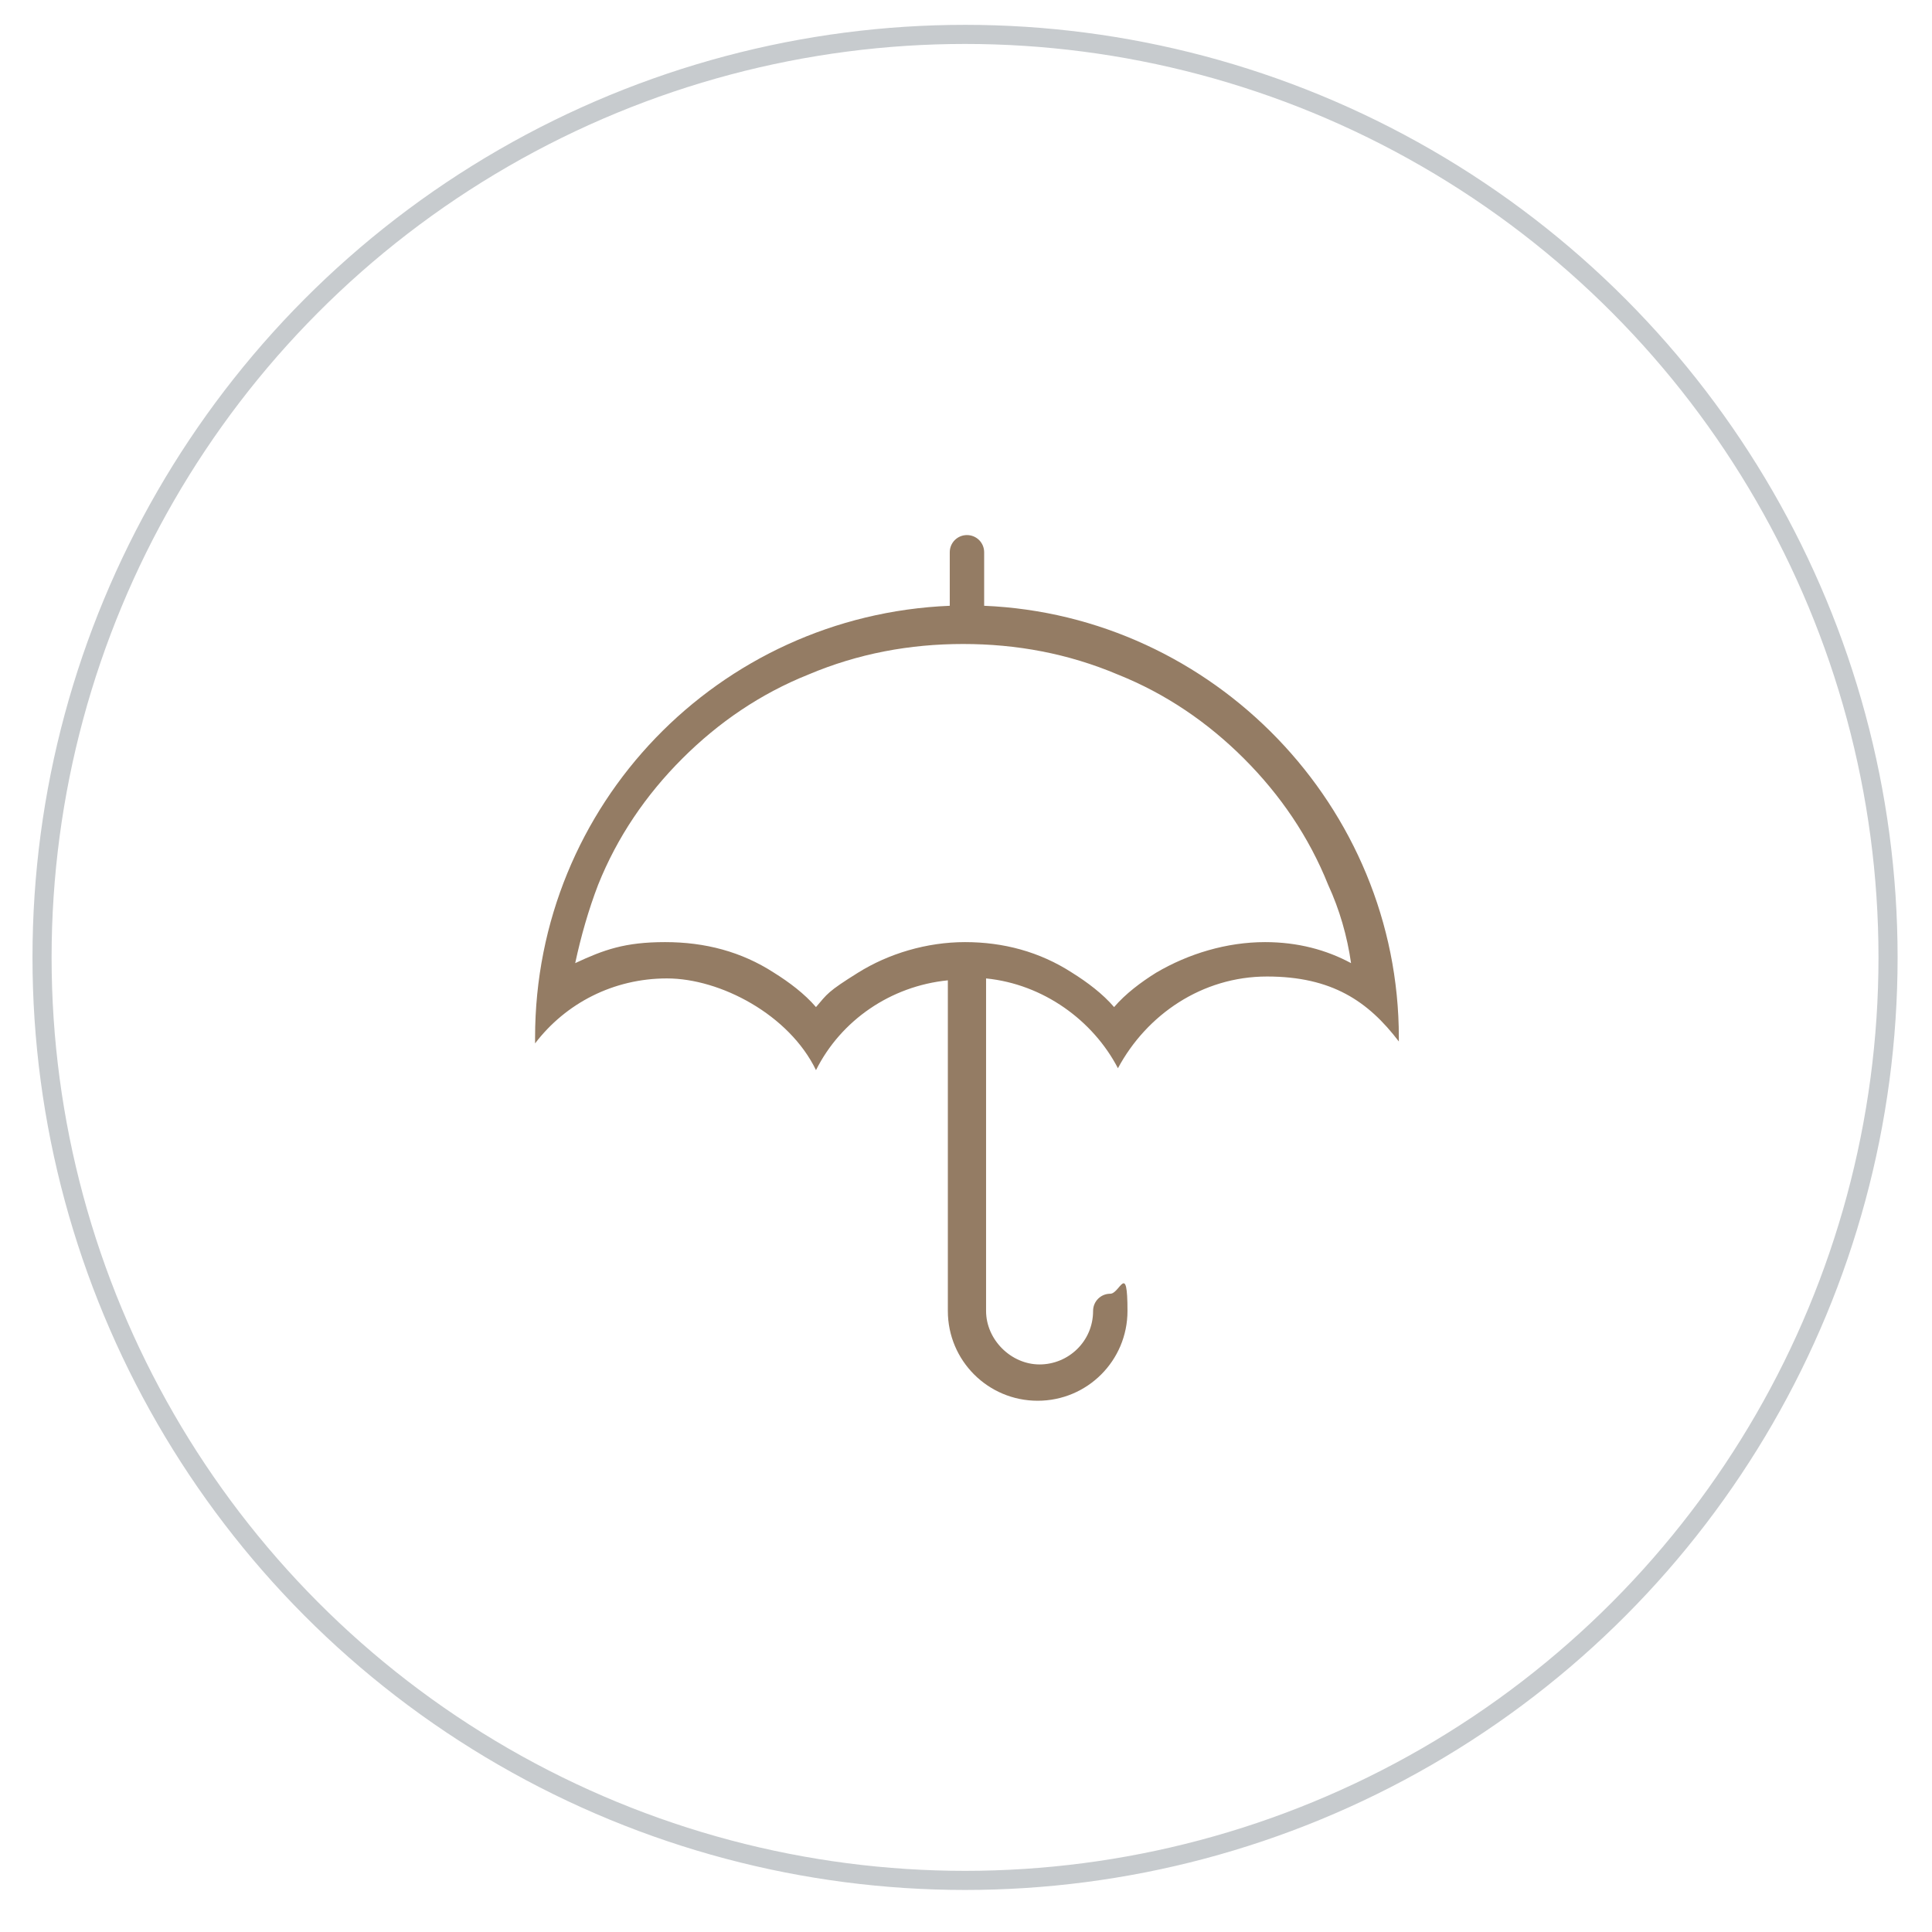
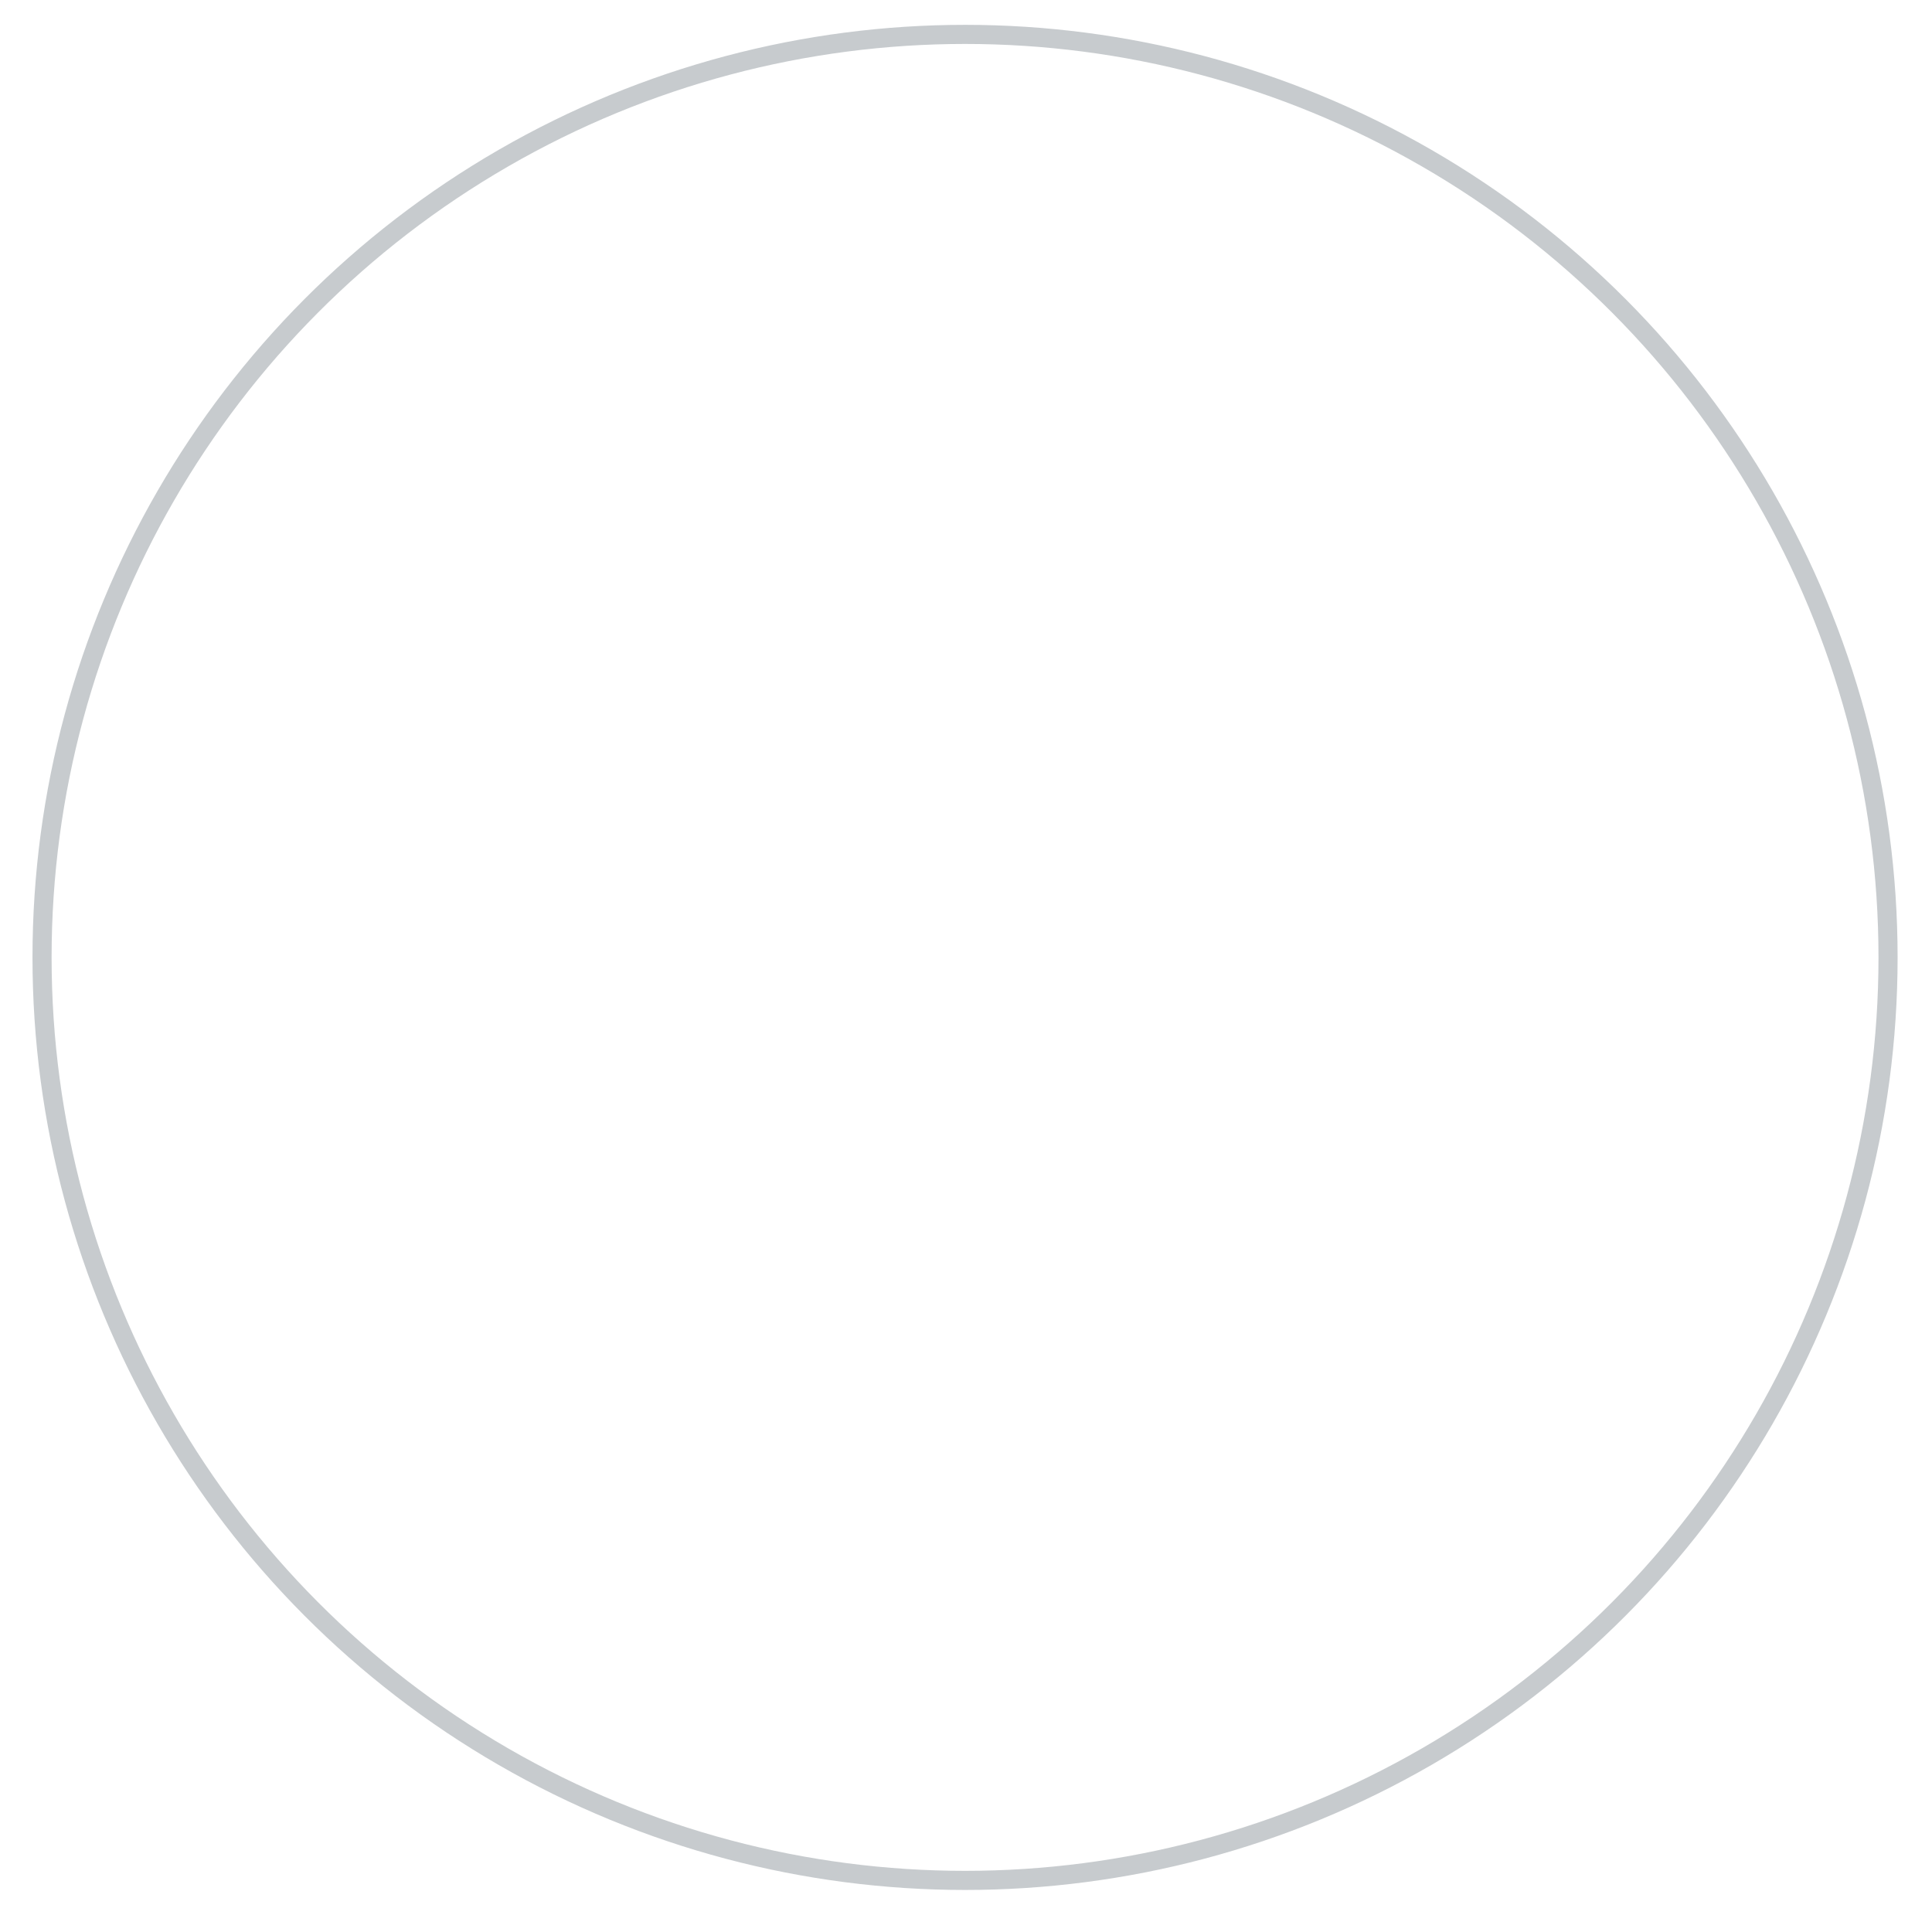
<svg xmlns="http://www.w3.org/2000/svg" id="_Ńëîé_3" data-name=" Ńëîé 3" version="1.1" viewBox="0 0 101.1 101.1">
  <defs>
    <style>
      .cls-1 {
        fill: #947c64;
        stroke-width: 0px;
      }

      .cls-2 {
        fill: none;
        stroke: #c7cbce;
        stroke-miterlimit: 10;
      }
    </style>
  </defs>
-   <path class="cls-1" d="M51.5,31.7v-2.8c0-.5-.4-.9-.9-.9s-.9.4-.9.9v2.8c-12.1.5-21.7,10.4-21.7,22.6v.3c1.6-2.1,4.1-3.4,6.9-3.4s6.4,1.9,7.8,4.8c1.3-2.6,3.9-4.4,6.9-4.7v17.3c0,2.6,2.1,4.7,4.7,4.7s4.7-2.1,4.7-4.7-.4-.9-.9-.9-.9.4-.9.9c0,1.6-1.3,2.8-2.8,2.8s-2.8-1.3-2.8-2.8v-17.4c3,.3,5.6,2.2,6.9,4.7,1.5-2.8,4.4-4.8,7.8-4.8s5.3,1.3,6.9,3.4v-.2c0-12.1-9.7-22.1-21.7-22.6ZM66.2,49.3c-2,0-4,.6-5.7,1.6-.8.5-1.6,1.1-2.2,1.8-.6-.7-1.4-1.3-2.2-1.8-1.7-1.1-3.6-1.6-5.6-1.6s-4,.6-5.6,1.6-1.6,1.1-2.2,1.8c-.6-.7-1.4-1.3-2.2-1.8-1.7-1.1-3.6-1.6-5.7-1.6s-3.2.4-4.7,1.1c.3-1.4.7-2.8,1.2-4.1,1-2.5,2.5-4.7,4.4-6.6s4.1-3.4,6.6-4.4c2.6-1.1,5.3-1.6,8.1-1.6s5.5.5,8.1,1.6c2.5,1,4.7,2.5,6.6,4.4,1.9,1.9,3.4,4.1,4.4,6.6.6,1.3,1,2.7,1.2,4.1-1.3-.7-2.8-1.1-4.5-1.1Z" />
  <circle class="cls-2" cx="50.5" cy="50.1" r="48.3" />
</svg>